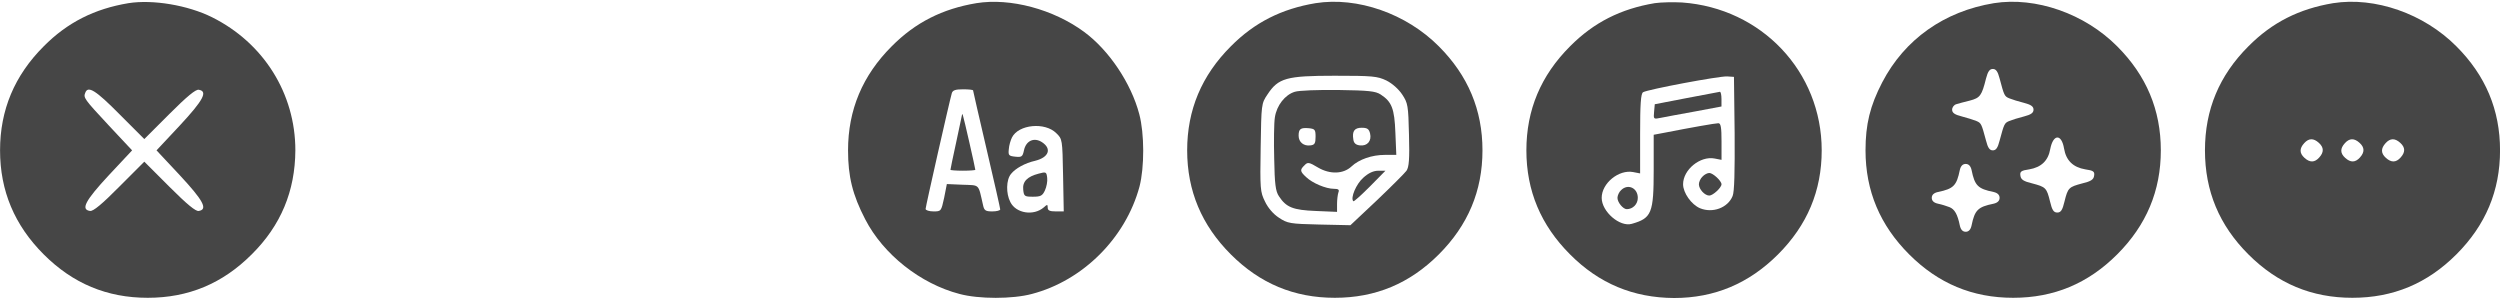
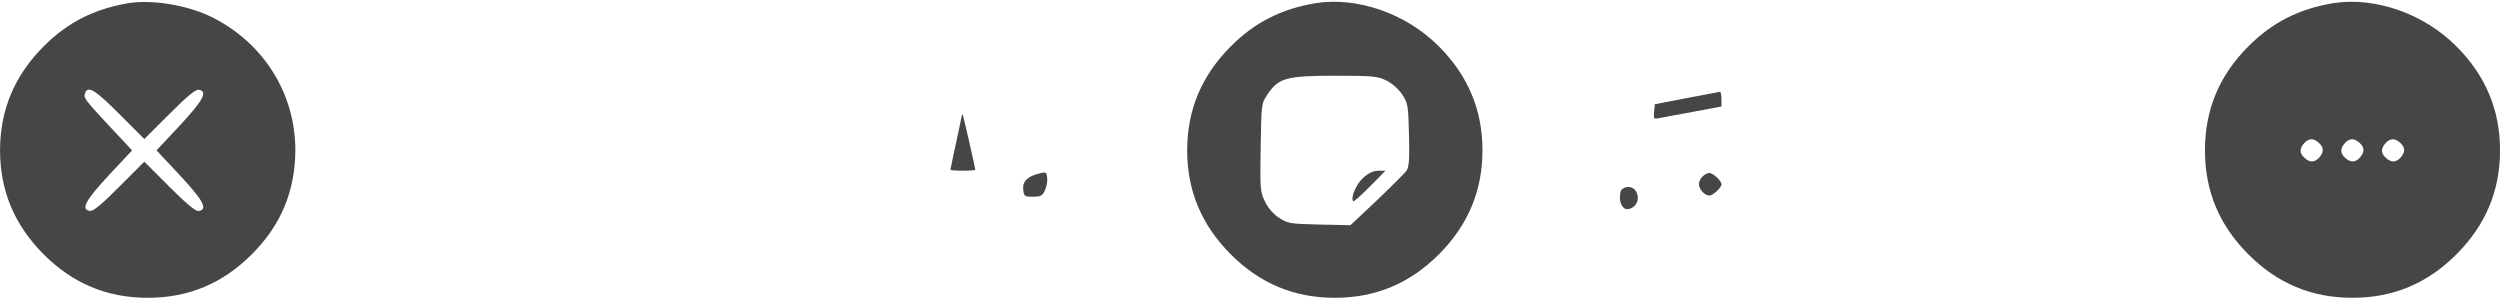
<svg xmlns="http://www.w3.org/2000/svg" width="188" height="23" viewBox="0 0 188 23" fill="none">
  <g clip-path="url(#clip0_686_891)">
    <path d="M9.662 0.238C7.112 0.663 5.071 1.683 3.286 3.485C1.092 5.679 0.004 8.264 0.004 11.307C0.004 14.351 1.092 16.936 3.286 19.129C5.479 21.323 8.047 22.394 11.108 22.394C14.168 22.394 16.736 21.323 18.929 19.129C21.123 16.953 22.194 14.368 22.211 11.307C22.211 7.039 19.831 3.23 15.937 1.292C14.117 0.391 11.499 -0.051 9.662 0.238ZM8.982 8.587L10.852 10.457L12.74 8.57C14.066 7.243 14.729 6.699 14.95 6.75C15.648 6.869 15.291 7.532 13.522 9.437L11.771 11.307L13.522 13.178C15.291 15.082 15.648 15.745 14.95 15.864C14.729 15.915 14.066 15.371 12.74 14.045L10.852 12.157L8.982 14.028C7.673 15.354 7.01 15.898 6.772 15.864C6.057 15.762 6.397 15.099 8.183 13.178L9.934 11.307L8.183 9.437C6.312 7.43 6.261 7.345 6.414 6.971C6.618 6.427 7.197 6.784 8.982 8.587Z" fill="#464646" />
-     <path d="M73.431 0.237C70.88 0.662 68.84 1.683 67.054 3.485C64.861 5.679 63.773 8.263 63.773 11.307C63.773 13.279 64.113 14.657 65.065 16.493C66.425 19.129 69.214 21.339 72.156 22.105C73.601 22.496 76.151 22.496 77.597 22.105C81.44 21.101 84.654 17.887 85.691 14.028C86.065 12.582 86.065 10.049 85.674 8.586C85.062 6.257 83.395 3.774 81.525 2.397C79.212 0.696 75.981 -0.171 73.431 0.237ZM73.176 6.801C73.176 6.835 73.635 8.841 74.196 11.239C74.757 13.636 75.216 15.66 75.216 15.745C75.216 15.83 74.944 15.898 74.621 15.898C74.111 15.898 74.009 15.83 73.924 15.422C73.55 13.79 73.703 13.943 72.394 13.892L71.203 13.841L70.999 14.878C70.778 15.881 70.778 15.898 70.2 15.898C69.877 15.898 69.605 15.813 69.605 15.711C69.605 15.541 71.407 7.583 71.577 7.005C71.645 6.784 71.85 6.716 72.428 6.716C72.836 6.716 73.176 6.75 73.176 6.801ZM79.433 10.015C79.892 10.457 79.892 10.491 79.943 13.177L79.994 15.898H79.399C78.94 15.898 78.787 15.83 78.787 15.609C78.787 15.371 78.753 15.354 78.498 15.592C77.733 16.255 76.407 16.051 75.981 15.201C75.641 14.555 75.658 13.518 76.032 13.075C76.356 12.667 77.087 12.259 77.852 12.089C78.872 11.834 79.11 11.188 78.362 10.695C77.767 10.304 77.155 10.576 77.002 11.307C76.9 11.783 76.832 11.834 76.356 11.783C75.862 11.732 75.811 11.681 75.862 11.222C75.879 10.933 75.999 10.542 76.1 10.338C76.594 9.351 78.583 9.164 79.433 10.015Z" fill="#464646" />
    <path d="M72.341 8.637C72.324 8.705 72.137 9.64 71.899 10.729C71.661 11.817 71.474 12.718 71.474 12.769C71.474 12.803 71.899 12.837 72.409 12.837C72.919 12.837 73.344 12.803 73.344 12.769C73.344 12.65 72.477 8.841 72.409 8.671C72.375 8.569 72.341 8.552 72.341 8.637Z" fill="#464646" />
    <path d="M78.103 13.059C77.252 13.28 76.878 13.654 76.946 14.266C76.997 14.759 77.048 14.793 77.677 14.793C78.256 14.793 78.392 14.725 78.579 14.317C78.698 14.062 78.783 13.637 78.749 13.382C78.698 12.922 78.664 12.905 78.103 13.059Z" fill="#464646" />
    <path d="M98.934 0.238C96.383 0.663 94.343 1.683 92.557 3.485C90.364 5.679 89.275 8.263 89.275 11.307C89.275 14.351 90.364 16.936 92.557 19.129C94.751 21.323 97.318 22.394 100.379 22.394C103.439 22.394 106.007 21.323 108.201 19.129C110.394 16.936 111.482 14.351 111.482 11.307C111.482 8.263 110.394 5.679 108.201 3.485C105.752 1.02 102.079 -0.256 98.934 0.238ZM104.256 6.053C104.698 6.274 105.174 6.699 105.446 7.107C105.871 7.753 105.905 7.923 105.956 10.134C106.007 11.97 105.956 12.566 105.769 12.838C105.633 13.025 104.63 14.028 103.541 15.065L101.552 16.936L99.206 16.885C96.995 16.834 96.825 16.8 96.179 16.375C95.754 16.102 95.346 15.626 95.125 15.15C94.768 14.436 94.751 14.198 94.802 11.086C94.853 7.838 94.853 7.787 95.312 7.107C96.128 5.866 96.74 5.696 100.362 5.696C103.218 5.696 103.575 5.73 104.256 6.053Z" fill="#464646" />
-     <path d="M97.367 6.903C96.636 7.124 96.007 7.924 95.871 8.825C95.803 9.233 95.786 10.627 95.82 11.937C95.854 13.841 95.922 14.385 96.177 14.759C96.721 15.592 97.231 15.797 98.948 15.865L100.546 15.933V15.338C100.546 15.014 100.597 14.623 100.648 14.47C100.733 14.266 100.648 14.198 100.308 14.198C99.714 14.198 98.693 13.773 98.217 13.314C97.758 12.889 97.741 12.77 98.098 12.43C98.336 12.175 98.438 12.192 99.118 12.6C100.019 13.127 101.023 13.093 101.635 12.515C102.196 11.988 103.165 11.648 104.134 11.648H105.002L104.933 9.981C104.865 8.162 104.661 7.652 103.828 7.107C103.437 6.852 102.927 6.801 100.631 6.767C99.135 6.75 97.673 6.801 97.367 6.903ZM98.931 10.287C98.931 10.78 98.863 10.899 98.54 10.933C98.047 11.001 97.656 10.695 97.656 10.202C97.656 9.692 97.809 9.59 98.421 9.641C98.88 9.692 98.931 9.743 98.931 10.287ZM103.029 10.032C103.165 10.593 102.825 11.001 102.264 10.933C101.958 10.899 101.805 10.763 101.771 10.491C101.669 9.862 101.856 9.607 102.4 9.607C102.808 9.607 102.944 9.692 103.029 10.032Z" fill="#464646" />
    <path d="M102.519 13.365C101.992 13.824 101.533 14.895 101.771 15.133C101.805 15.184 102.366 14.674 103.013 14.028L104.186 12.838H103.659C103.285 12.838 102.911 13.008 102.519 13.365Z" fill="#464646" />
-     <path d="M124.443 0.237C121.892 0.662 119.852 1.683 118.066 3.485C115.873 5.679 114.784 8.263 114.784 11.307C114.784 14.351 115.873 16.935 118.066 19.129C120.243 21.322 122.827 22.393 125.888 22.41C128.932 22.41 131.516 21.322 133.71 19.129C135.903 16.935 136.992 14.351 136.992 11.307C136.992 5.389 132.469 0.611 126.483 0.186C125.837 0.152 124.919 0.169 124.443 0.237ZM130.445 10.032C130.462 12.888 130.428 14.436 130.292 14.742C129.935 15.626 128.796 16.051 127.843 15.66C127.197 15.388 126.568 14.504 126.568 13.857C126.568 12.752 127.86 11.715 128.932 11.919L129.459 12.021V10.644C129.459 9.589 129.408 9.266 129.221 9.266C129 9.266 127.078 9.606 125.259 9.964L124.358 10.134V12.769C124.358 16.034 124.205 16.408 122.708 16.833C121.807 17.088 120.447 15.915 120.447 14.878C120.447 13.773 121.739 12.735 122.81 12.939L123.337 13.041V10.066C123.337 7.855 123.388 7.039 123.558 6.937C123.864 6.733 129.289 5.713 129.884 5.747L130.394 5.781L130.445 10.032Z" fill="#464646" />
    <path d="M126.82 7.379L124.439 7.838L124.388 8.399C124.337 8.961 124.337 8.978 124.898 8.859C125.204 8.791 126.36 8.586 127.466 8.382L129.455 8.008V7.447C129.455 7.141 129.404 6.903 129.336 6.903C129.251 6.92 128.129 7.124 126.82 7.379Z" fill="#464646" />
    <path d="M128.029 13.279C127.876 13.415 127.757 13.687 127.757 13.857C127.757 14.231 128.199 14.707 128.539 14.707C128.811 14.707 129.457 14.112 129.457 13.857C129.457 13.602 128.811 13.007 128.539 13.007C128.403 13.007 128.165 13.126 128.029 13.279Z" fill="#464646" />
-     <path d="M121.905 14.3C121.752 14.437 121.633 14.709 121.633 14.879C121.633 15.219 122.058 15.729 122.33 15.729C122.789 15.729 123.163 15.355 123.163 14.879C123.163 14.13 122.415 13.79 121.905 14.3Z" fill="#464646" />
-     <path d="M149.945 0.238C146.204 0.85 143.229 2.958 141.545 6.189C140.627 7.957 140.287 9.352 140.287 11.307C140.287 14.351 141.375 16.936 143.569 19.129C145.762 21.323 148.33 22.394 151.391 22.394C154.451 22.394 157.019 21.323 159.213 19.129C161.406 16.936 162.494 14.351 162.494 11.307C162.494 8.263 161.406 5.679 159.213 3.485C156.764 1.02 153.091 -0.256 149.945 0.238ZM150.37 5.9C150.711 7.175 150.728 7.243 151.102 7.396C151.306 7.481 151.799 7.634 152.207 7.736C152.734 7.872 152.921 8.008 152.921 8.246C152.921 8.485 152.734 8.621 152.207 8.757C151.799 8.859 151.306 9.012 151.102 9.097C150.728 9.25 150.711 9.318 150.37 10.576C150.234 11.12 150.098 11.307 149.86 11.307C149.622 11.307 149.486 11.12 149.35 10.576C149.01 9.318 148.993 9.25 148.619 9.097C148.415 9.012 147.922 8.859 147.531 8.757C146.987 8.621 146.8 8.485 146.8 8.246C146.8 8.076 146.936 7.889 147.106 7.838C147.259 7.787 147.718 7.668 148.126 7.566C148.908 7.362 149.027 7.192 149.35 5.9C149.486 5.373 149.622 5.186 149.86 5.186C150.098 5.186 150.234 5.373 150.37 5.9ZM155.217 11.171C155.37 12.072 155.897 12.582 156.815 12.736C157.427 12.821 157.529 12.906 157.478 13.212C157.444 13.501 157.24 13.637 156.594 13.79C155.574 14.062 155.506 14.113 155.251 15.15C155.098 15.796 154.979 15.983 154.707 15.983C154.434 15.983 154.315 15.796 154.162 15.15C153.907 14.113 153.839 14.062 152.819 13.79C152.173 13.637 151.969 13.501 151.935 13.212C151.884 12.906 151.986 12.821 152.598 12.736C153.499 12.582 154.026 12.089 154.179 11.205C154.4 10.066 155.03 10.049 155.217 11.171ZM148.262 12.787C148.5 13.96 148.738 14.198 149.911 14.436C150.217 14.504 150.37 14.657 150.37 14.878C150.37 15.099 150.217 15.252 149.911 15.32C148.738 15.558 148.5 15.796 148.262 16.953C148.194 17.276 148.041 17.429 147.82 17.429C147.599 17.429 147.446 17.276 147.378 16.953C147.208 16.119 146.987 15.728 146.596 15.575C146.375 15.49 146 15.371 145.745 15.32C145.422 15.252 145.269 15.099 145.269 14.878C145.269 14.657 145.422 14.504 145.745 14.436C146.902 14.198 147.14 13.96 147.378 12.787C147.446 12.48 147.599 12.328 147.82 12.328C148.041 12.328 148.194 12.48 148.262 12.787Z" fill="#464646" />
+     <path d="M121.905 14.3C121.633 15.219 122.058 15.729 122.33 15.729C122.789 15.729 123.163 15.355 123.163 14.879C123.163 14.13 122.415 13.79 121.905 14.3Z" fill="#464646" />
    <path d="M175.454 0.238C172.903 0.663 170.863 1.683 169.078 3.485C166.884 5.679 165.813 8.246 165.813 11.307C165.813 14.368 166.884 16.936 169.078 19.129C171.271 21.323 173.839 22.394 176.899 22.394C179.96 22.394 182.528 21.323 184.721 19.129C186.915 16.936 188.003 14.351 188.003 11.307C188.003 8.263 186.915 5.679 184.721 3.485C182.273 1.02 178.6 -0.256 175.454 0.238ZM174.383 10.746C174.757 11.086 174.774 11.443 174.4 11.851C174.06 12.226 173.703 12.242 173.295 11.868C172.92 11.528 172.903 11.171 173.278 10.763C173.618 10.389 173.975 10.372 174.383 10.746ZM177.444 10.746C177.818 11.086 177.835 11.443 177.461 11.851C177.12 12.226 176.763 12.242 176.355 11.868C175.981 11.528 175.964 11.171 176.338 10.763C176.678 10.389 177.035 10.372 177.444 10.746ZM180.504 10.746C180.878 11.086 180.895 11.443 180.521 11.851C180.181 12.226 179.824 12.242 179.416 11.868C179.042 11.528 179.025 11.171 179.399 10.763C179.739 10.389 180.096 10.372 180.504 10.746Z" fill="#464646" />
  </g>
  <defs>
    <clipPath id="clip0_686_891">
      <rect width="188" height="23" fill="white" />
    </clipPath>
  </defs>
</svg>